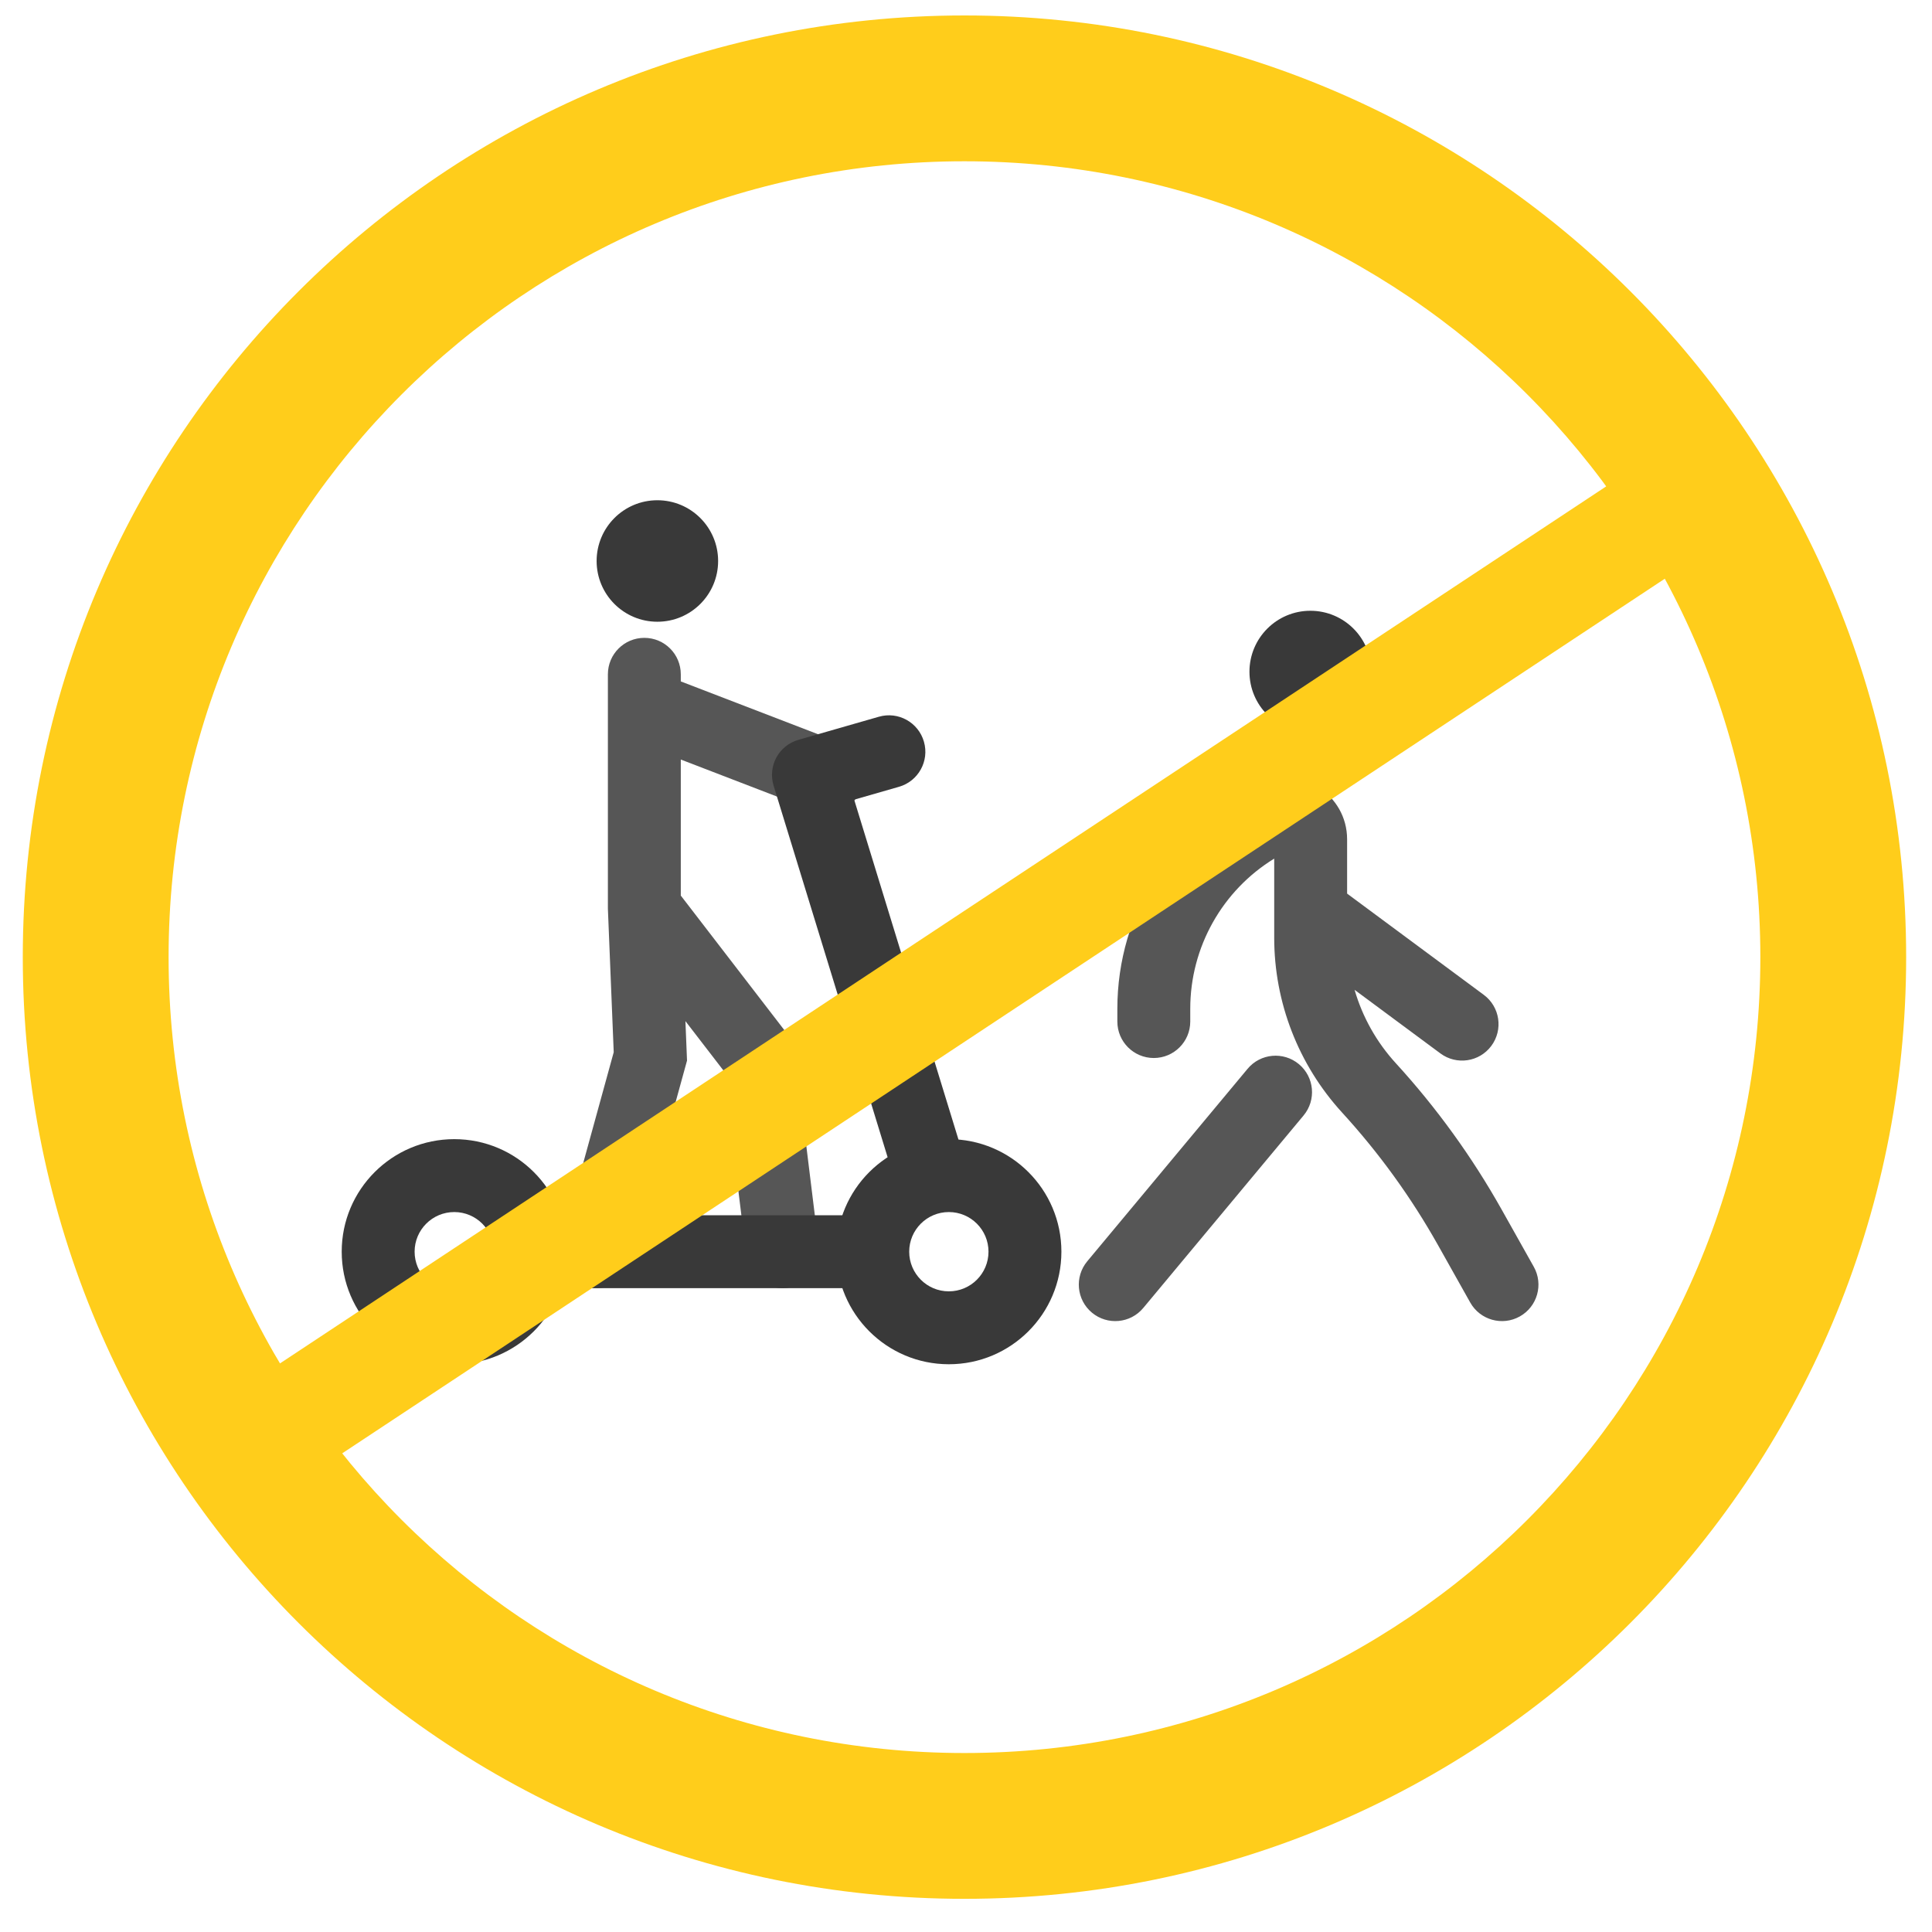
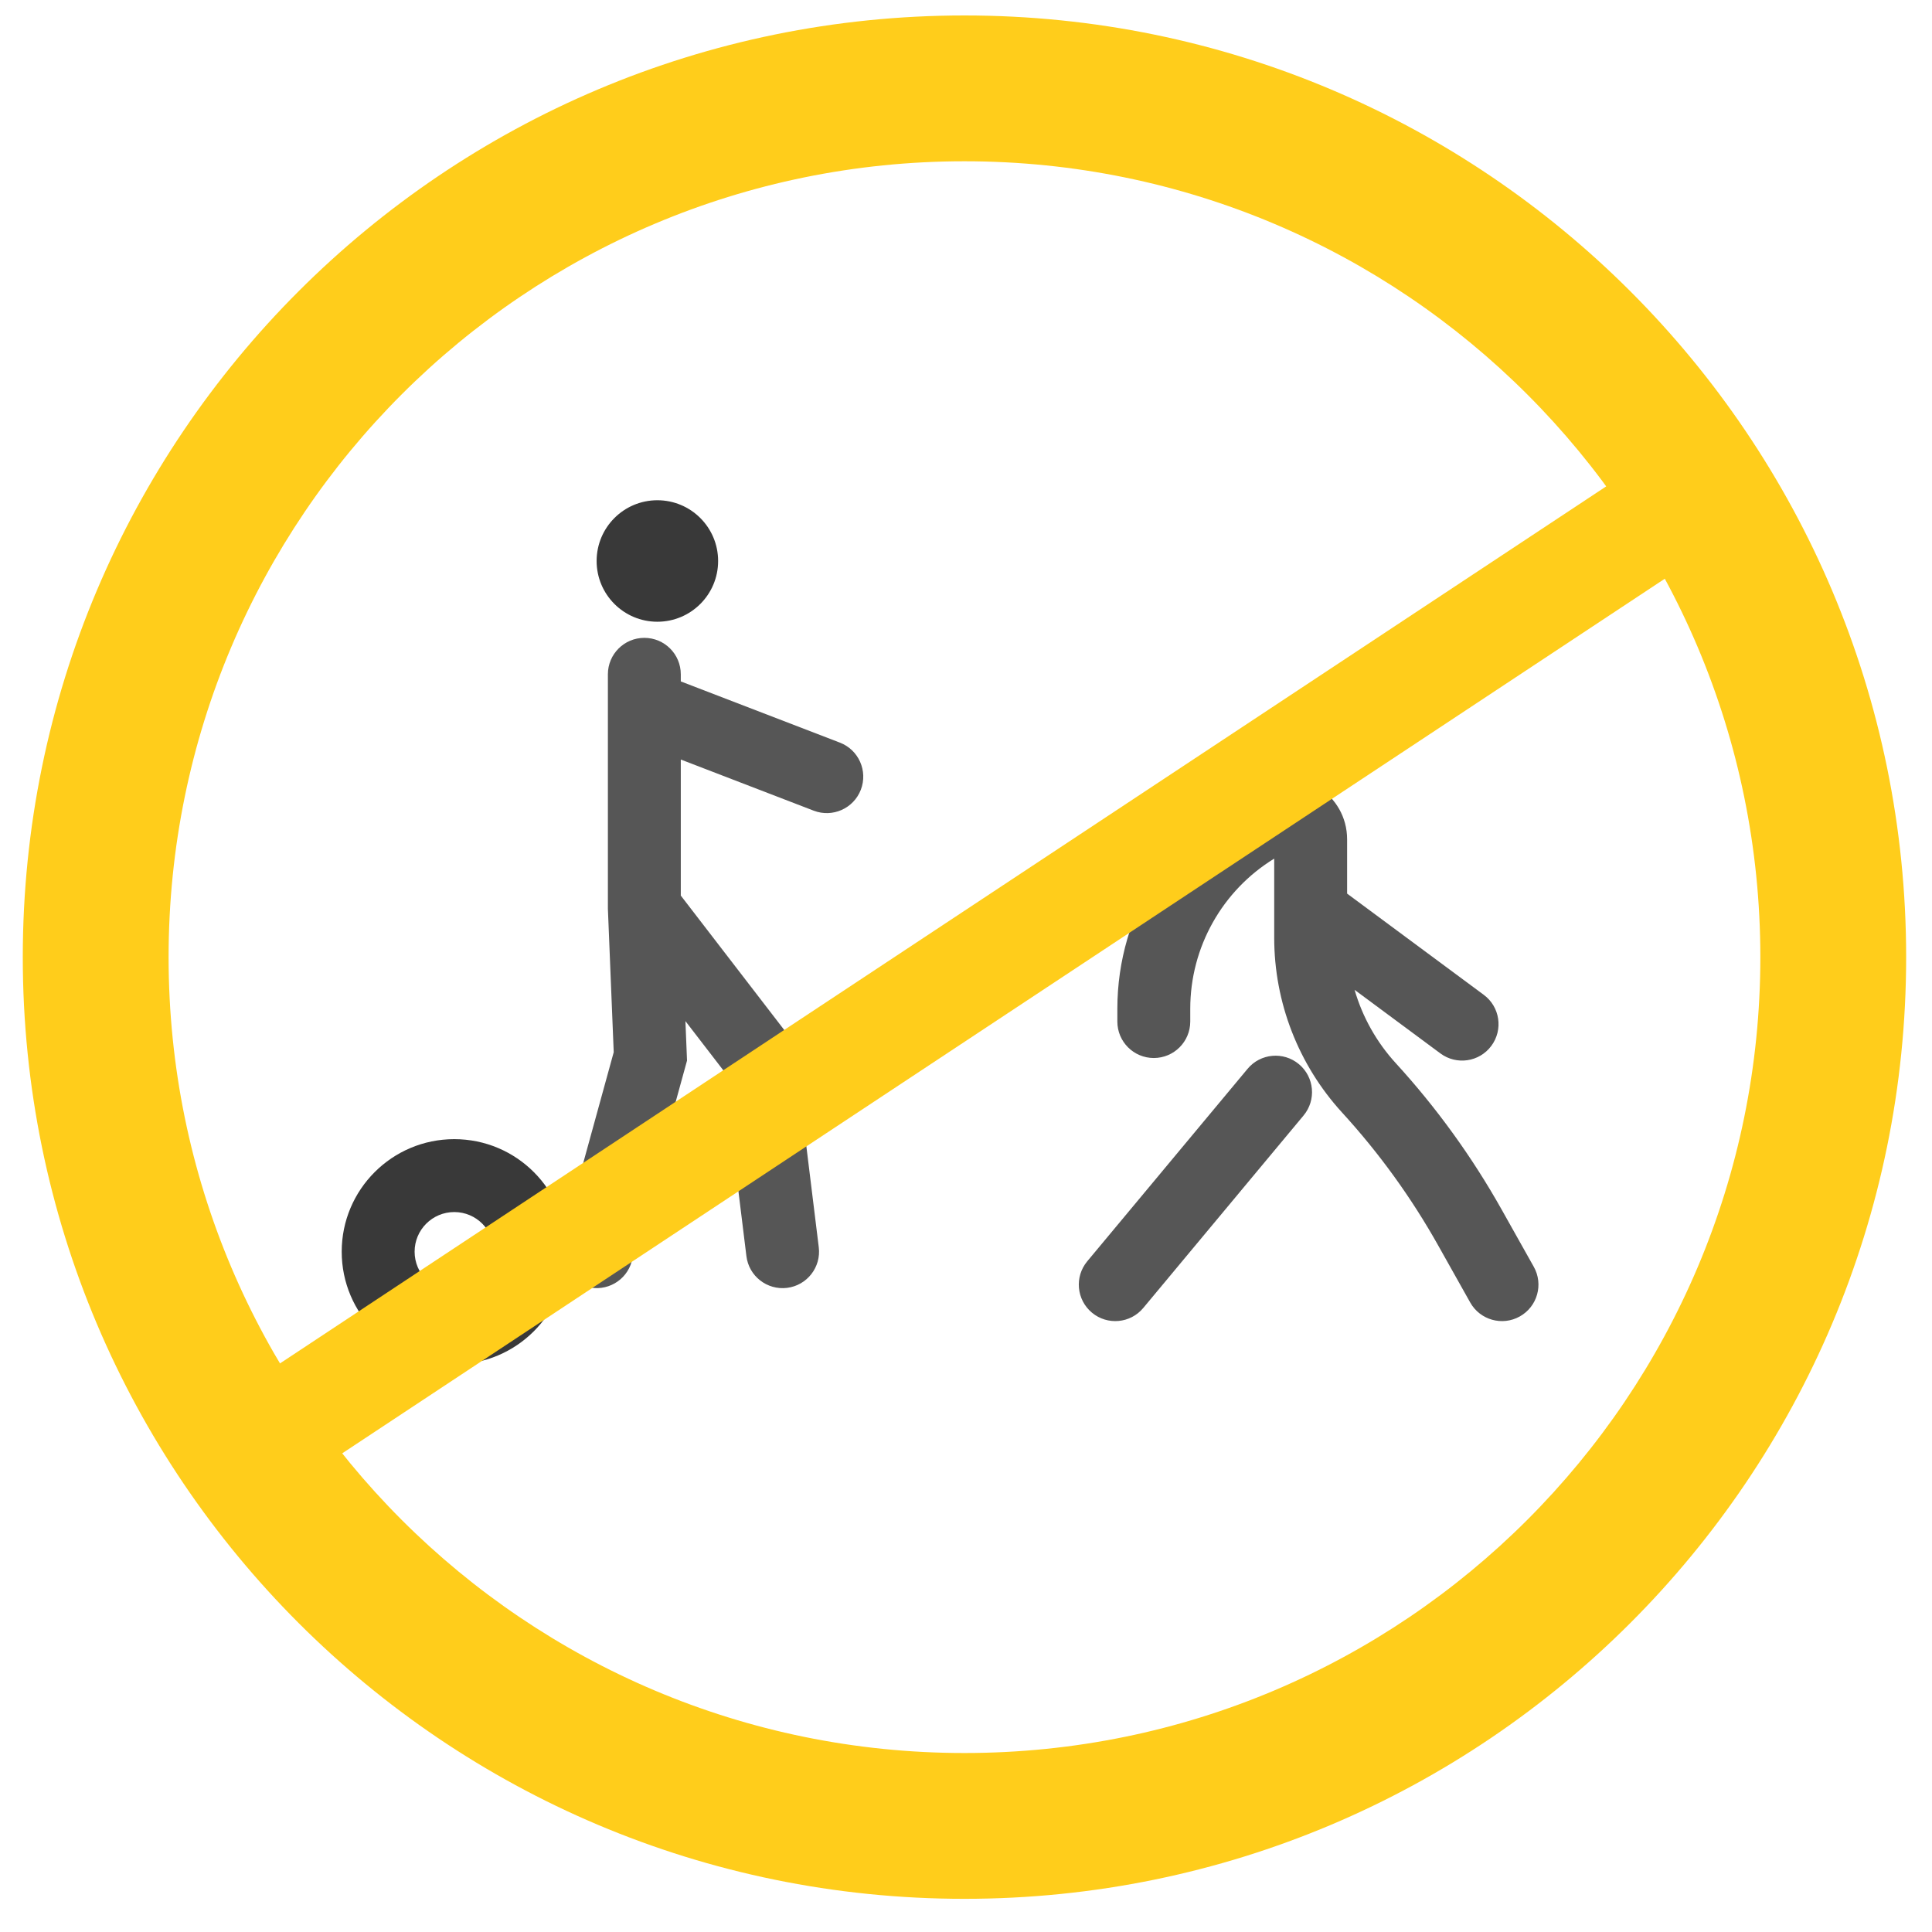
<svg xmlns="http://www.w3.org/2000/svg" width="53" height="53" viewBox="0 0 53 53" fill="none">
  <path fill-rule="evenodd" clip-rule="evenodd" d="M26.458 48.09C38.516 48.09 48.291 38.315 48.291 26.257C48.291 14.199 38.516 4.424 26.458 4.424C14.4 4.424 4.625 14.199 4.625 26.257C4.625 38.315 14.4 48.09 26.458 48.09ZM26.458 52.09C40.725 52.09 52.291 40.524 52.291 26.257C52.291 11.99 40.725 0.424 26.458 0.424C12.191 0.424 0.625 11.99 0.625 26.257C0.625 40.524 12.191 52.09 26.458 52.09Z" fill="#FFCD1B" />
-   <path d="M37.619 18.427C37.619 19.35 36.871 20.098 35.947 20.098C35.024 20.098 34.276 19.35 34.276 18.427C34.276 17.504 35.024 16.755 35.947 16.755C36.871 16.755 37.619 17.504 37.619 18.427Z" fill="#393939" />
  <path fill-rule="evenodd" clip-rule="evenodd" d="M34.955 23.554C33.534 24.426 32.652 25.98 32.652 27.672V28.024C32.652 28.576 32.204 29.024 31.652 29.024C31.099 29.024 30.652 28.576 30.652 28.024V27.672C30.652 25.038 32.166 22.638 34.544 21.505C35.663 20.971 36.955 21.787 36.955 23.027V24.514L40.704 27.291C41.148 27.62 41.241 28.246 40.912 28.69C40.584 29.134 39.957 29.227 39.514 28.898L37.16 27.154C37.376 27.898 37.761 28.588 38.293 29.169C39.41 30.391 40.383 31.737 41.194 33.181L42.076 34.752C42.346 35.233 42.175 35.843 41.693 36.113C41.212 36.384 40.602 36.212 40.332 35.731L39.45 34.16C38.714 32.849 37.831 31.628 36.816 30.519C35.619 29.209 34.955 27.499 34.955 25.725V23.554ZM35.632 29.192C36.057 29.546 36.114 30.176 35.761 30.6L31.363 35.881C31.01 36.306 30.379 36.363 29.955 36.01C29.53 35.656 29.473 35.026 29.826 34.601L34.224 29.321C34.577 28.896 35.208 28.839 35.632 29.192Z" fill="#565656" />
  <path d="M19.7 15.39C19.7 16.31 18.954 17.056 18.033 17.056C17.113 17.056 16.367 16.31 16.367 15.39C16.367 14.469 17.113 13.723 18.033 13.723C18.954 13.723 19.7 14.469 19.7 15.39Z" fill="#393939" />
  <path fill-rule="evenodd" clip-rule="evenodd" d="M17.676 17.498C18.229 17.498 18.676 17.945 18.676 18.498V18.693L23.04 20.372C23.556 20.57 23.813 21.149 23.615 21.665C23.416 22.18 22.838 22.437 22.322 22.239L18.676 20.836V24.568L21.769 28.587L22.461 34.215C22.529 34.763 22.139 35.262 21.591 35.33C21.042 35.397 20.543 35.007 20.476 34.459L19.851 29.373L18.803 28.012L18.847 29.095L17.331 34.602C17.185 35.135 16.634 35.448 16.102 35.301C15.569 35.155 15.257 34.604 15.403 34.072L16.836 28.865L16.676 24.928V18.498C16.676 17.945 17.124 17.498 17.676 17.498Z" fill="#565656" />
-   <path fill-rule="evenodd" clip-rule="evenodd" d="M26.029 33.25C26.63 33.25 27.117 33.737 27.117 34.337C27.117 34.938 26.63 35.425 26.029 35.425C25.429 35.425 24.942 34.938 24.942 34.337C24.942 33.737 25.429 33.25 26.029 33.25ZM29.117 34.337C29.117 32.632 27.735 31.25 26.029 31.25C24.324 31.25 22.942 32.632 22.942 34.337C22.942 36.042 24.324 37.425 26.029 37.425C27.735 37.425 29.117 36.042 29.117 34.337Z" fill="#393939" />
  <path fill-rule="evenodd" clip-rule="evenodd" d="M12.462 33.25C13.062 33.25 13.549 33.737 13.549 34.337C13.549 34.938 13.062 35.425 12.462 35.425C11.861 35.425 11.374 34.938 11.374 34.337C11.374 33.737 11.861 33.25 12.462 33.25ZM15.549 34.337C15.549 32.632 14.167 31.25 12.462 31.25C10.757 31.25 9.374 32.632 9.374 34.337C9.374 36.042 10.757 37.425 12.462 37.425C14.167 37.425 15.549 36.042 15.549 34.337Z" fill="#393939" />
-   <path fill-rule="evenodd" clip-rule="evenodd" d="M24.852 34.337C24.852 33.785 24.404 33.337 23.852 33.337H14.549C13.997 33.337 13.549 33.785 13.549 34.337C13.549 34.889 13.997 35.337 14.549 35.337H23.852C24.404 35.337 24.852 34.889 24.852 34.337Z" fill="#393939" />
-   <path fill-rule="evenodd" clip-rule="evenodd" d="M25.346 20.347C25.194 19.816 24.64 19.509 24.11 19.662L21.902 20.296C21.644 20.37 21.426 20.544 21.298 20.78C21.171 21.016 21.143 21.294 21.221 21.55L24.503 32.245C24.665 32.773 25.225 33.069 25.753 32.907C26.28 32.745 26.577 32.186 26.415 31.658L23.432 21.937L24.661 21.584C25.192 21.432 25.499 20.878 25.346 20.347Z" fill="#393939" />
  <path fill-rule="evenodd" clip-rule="evenodd" d="M47.034 14.974L7.419 41.171L5.765 38.669L45.379 12.472L47.034 14.974Z" fill="#FFCD1B" />
</svg>